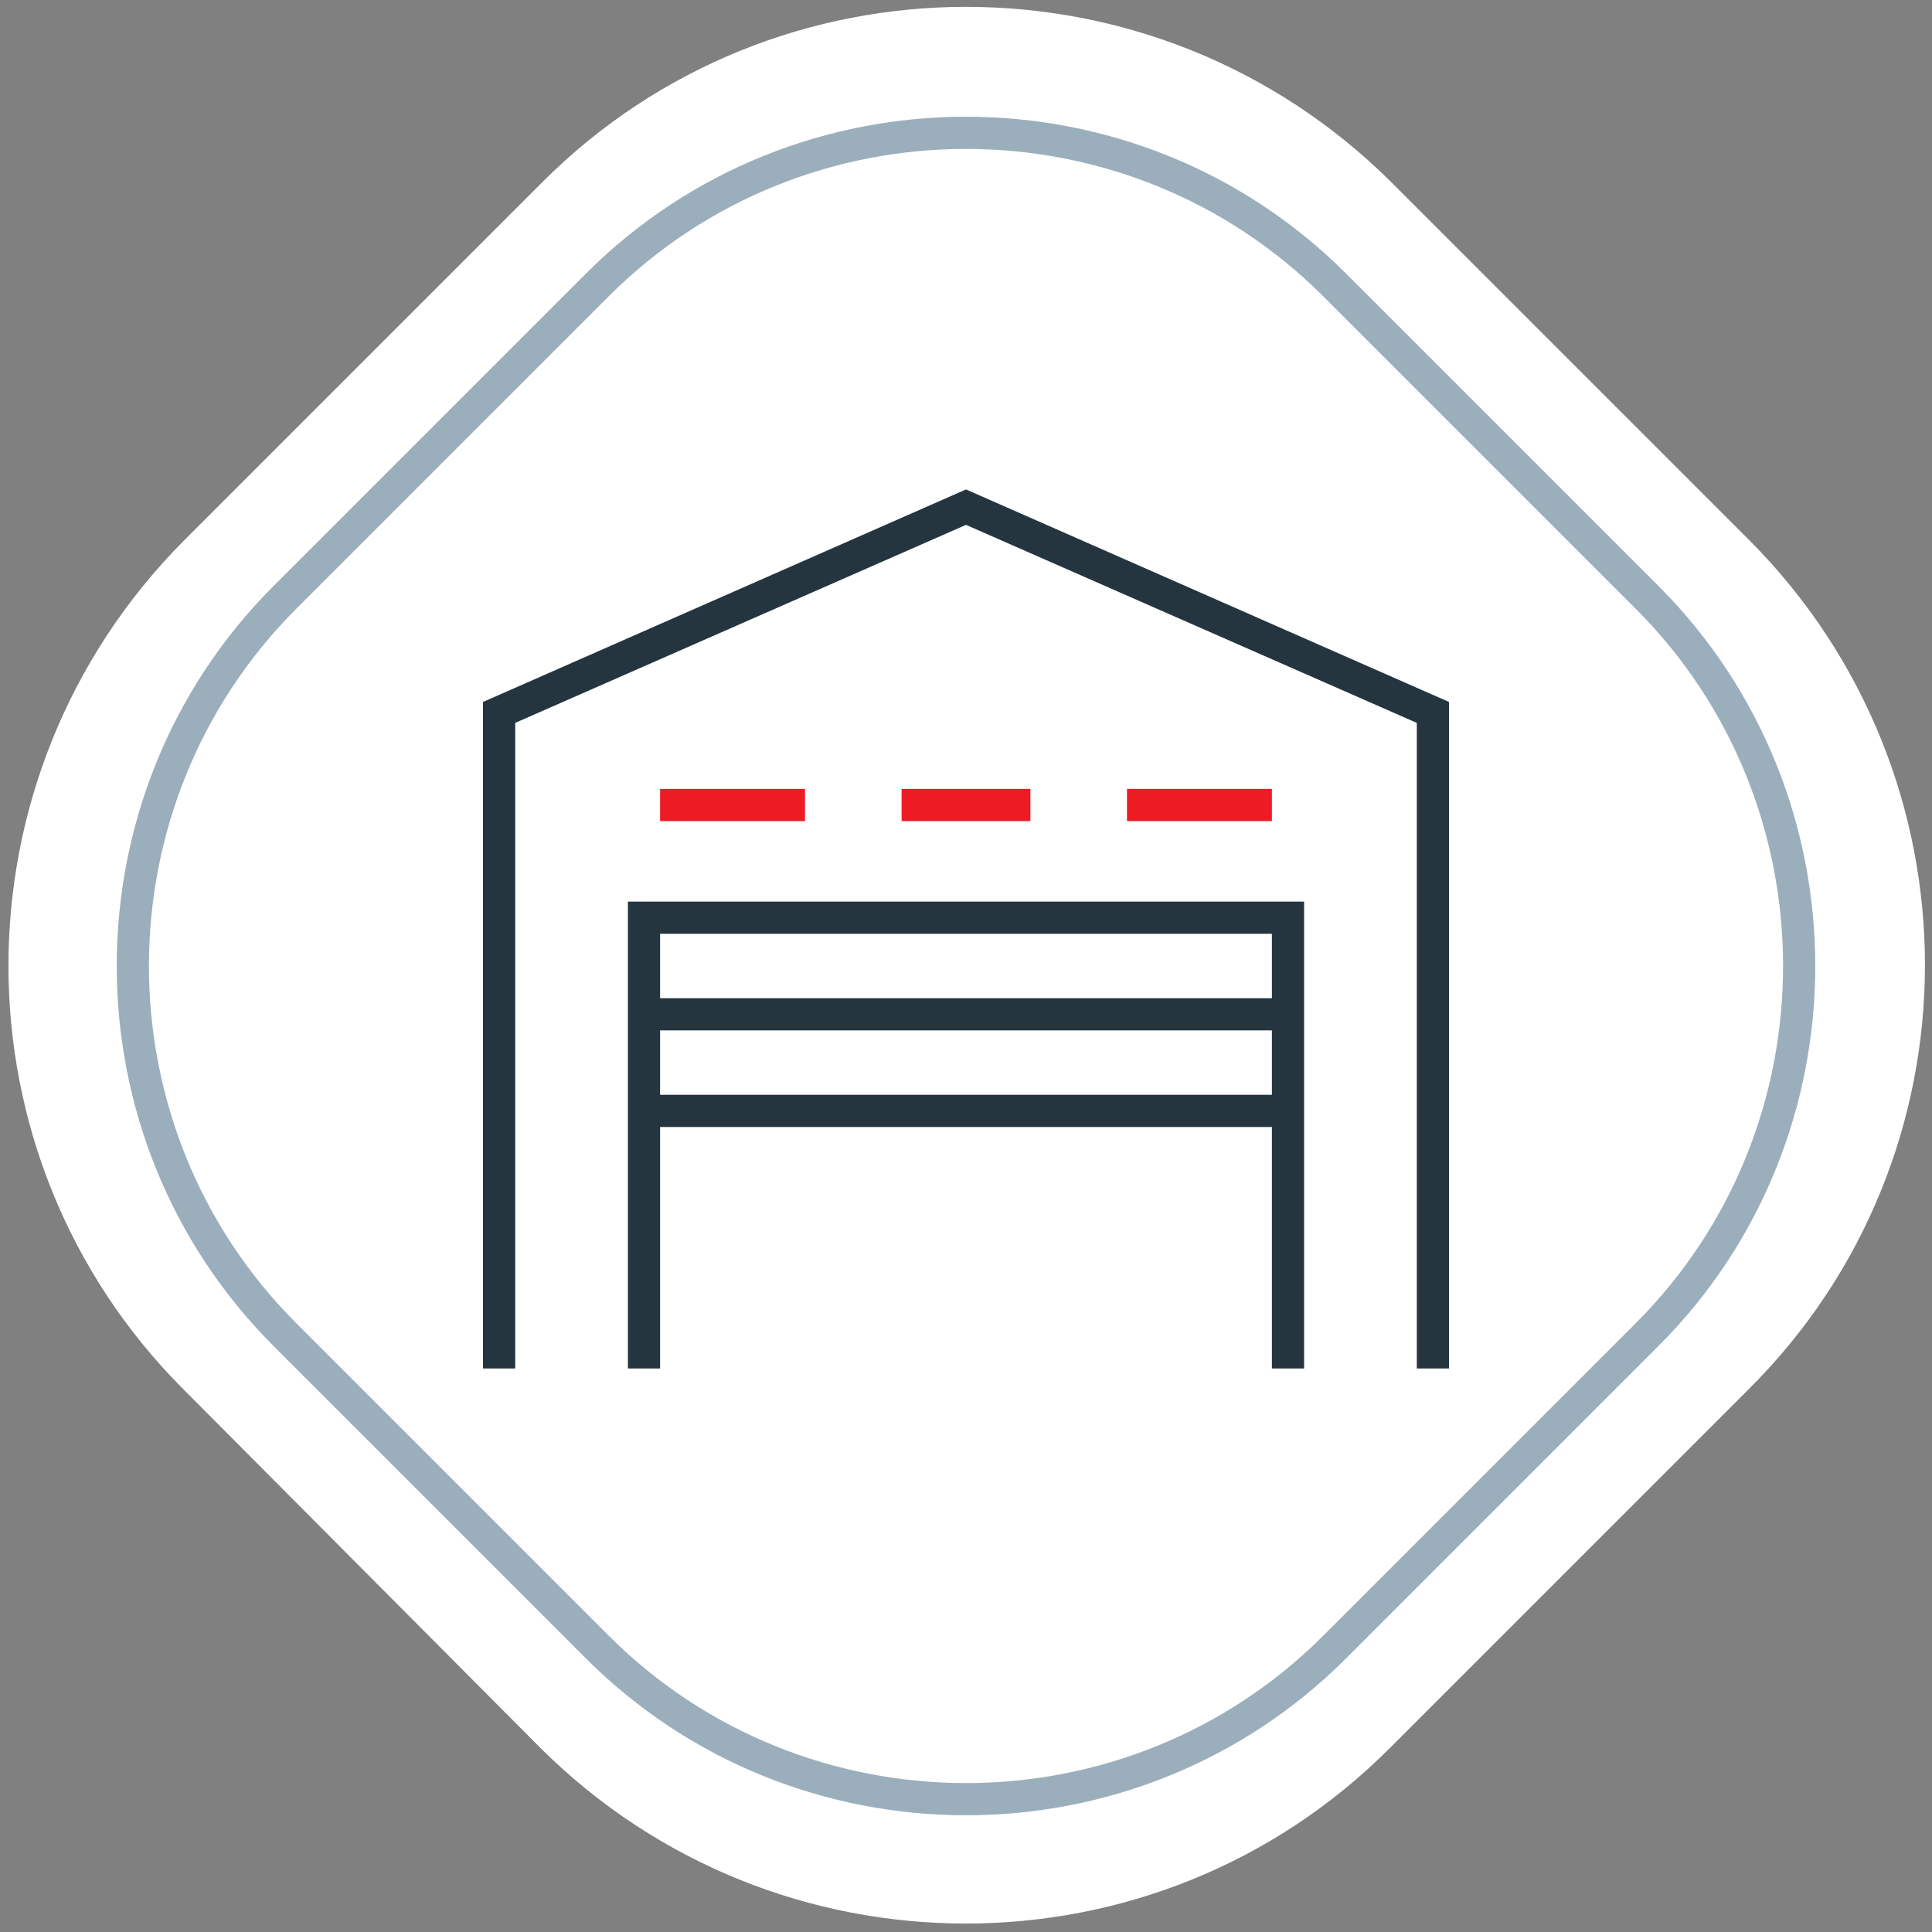
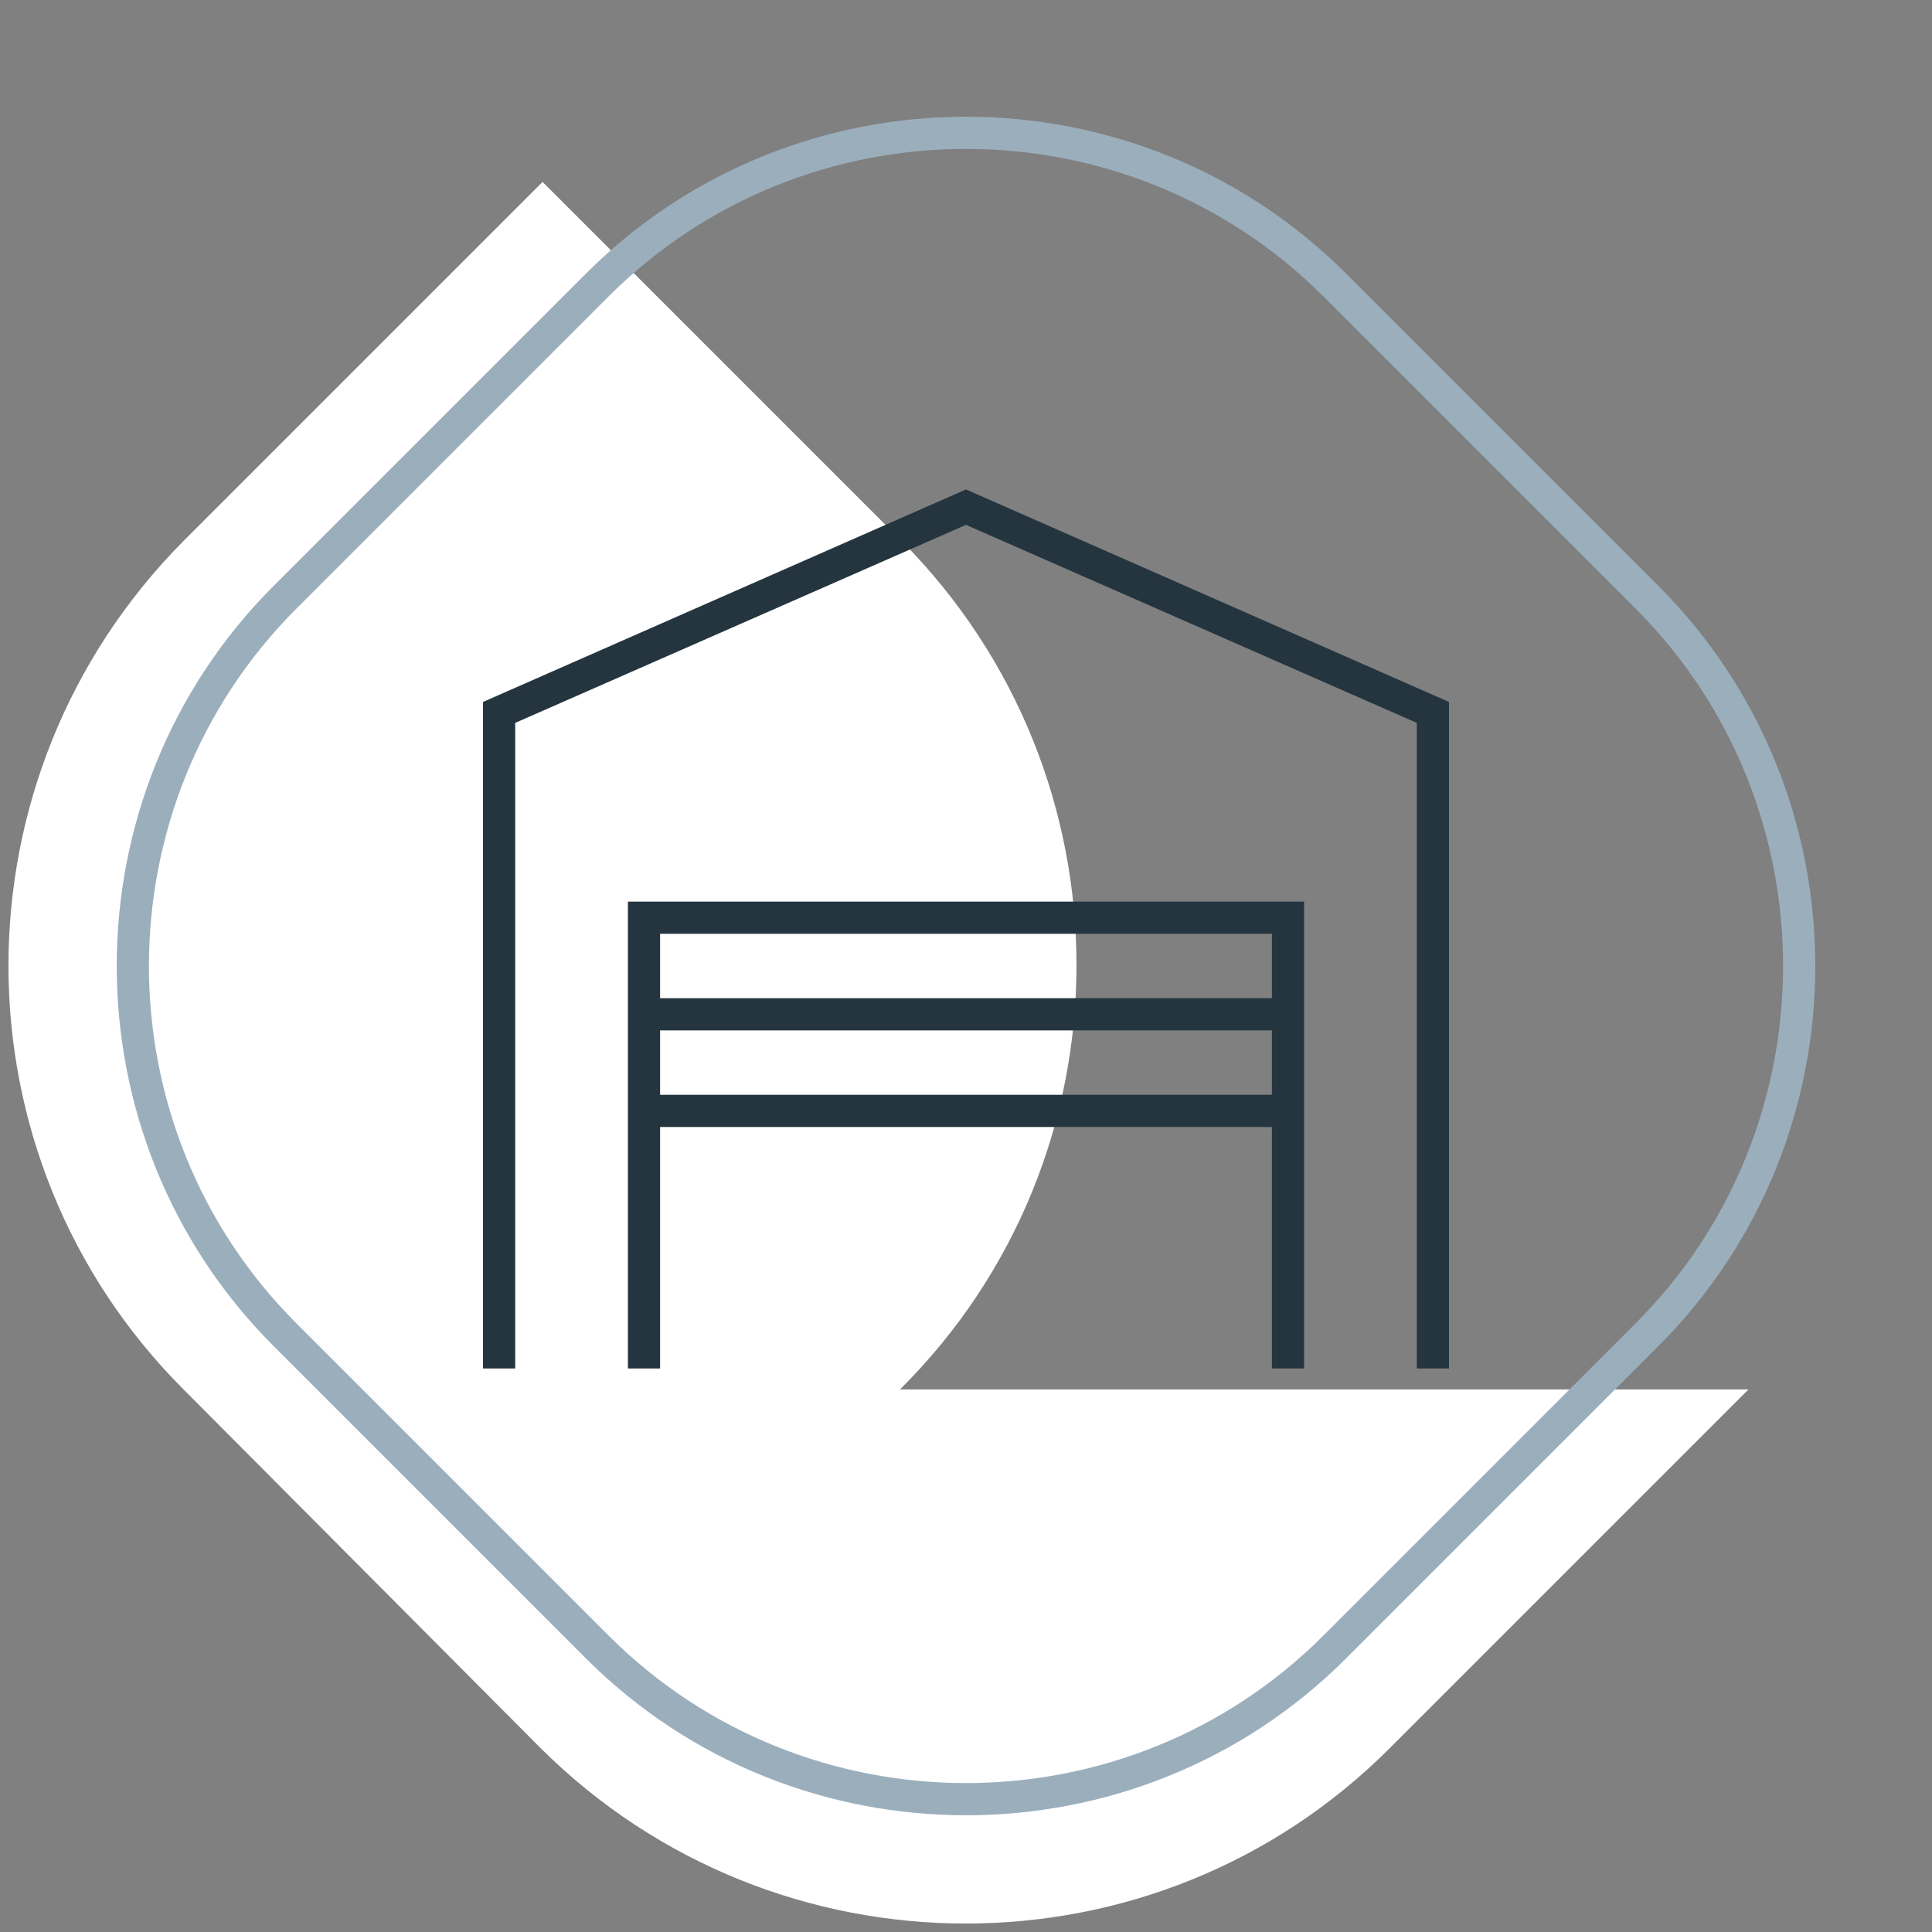
<svg xmlns="http://www.w3.org/2000/svg" id="Layer_1" viewBox="0 0 120 120">
  <rect x="0" y="0" width="120" height="120" fill="#808080" stroke="none" />
  <style>.st0{fill:#fff}.st1{fill:none;stroke:#9baebc;stroke-width:2;stroke-miterlimit:10}.st2{fill:#24353f}.st3{fill:#ed1c24}</style>
-   <path class="st0" d="M108.6 86.3l-22.3 22.3c-14.5 14.5-38.1 14.5-52.7 0L11.4 86.3c-14.5-14.5-14.5-38.1 0-52.7l22.3-22.3c14.5-14.5 38.1-14.5 52.7 0l22.3 22.3c14.5 14.6 14.5 38.2-.1 52.7z" />
+   <path class="st0" d="M108.6 86.3l-22.3 22.3c-14.5 14.5-38.1 14.5-52.7 0L11.4 86.3c-14.5-14.5-14.5-38.1 0-52.7l22.3-22.3l22.3 22.3c14.5 14.6 14.5 38.2-.1 52.7z" />
  <path class="st1" d="M102.3 82.9l-19.4 19.4c-12.6 12.6-33.2 12.6-45.8 0L17.7 82.9c-12.6-12.6-12.6-33.2 0-45.8l19.4-19.4c12.6-12.6 33.2-12.6 45.8 0l19.4 19.4c12.6 12.6 12.6 33.2 0 45.8z" />
  <g>
    <path class="st2" d="M60 30.4L30 43.6V85h2V44.9l28-12.3 28 12.3V85h2V43.6z" />
    <path class="st2" d="M39 85h2V70h38v15h2V56H39v29zm2-17v-4h38v4H41zm38-10v4H41v-4h38z" />
    <g>
-       <path class="st3" d="M41 49h9v2h-9zM56 49h8v2h-8zM70 49h9v2h-9z" />
-     </g>
+       </g>
  </g>
</svg>